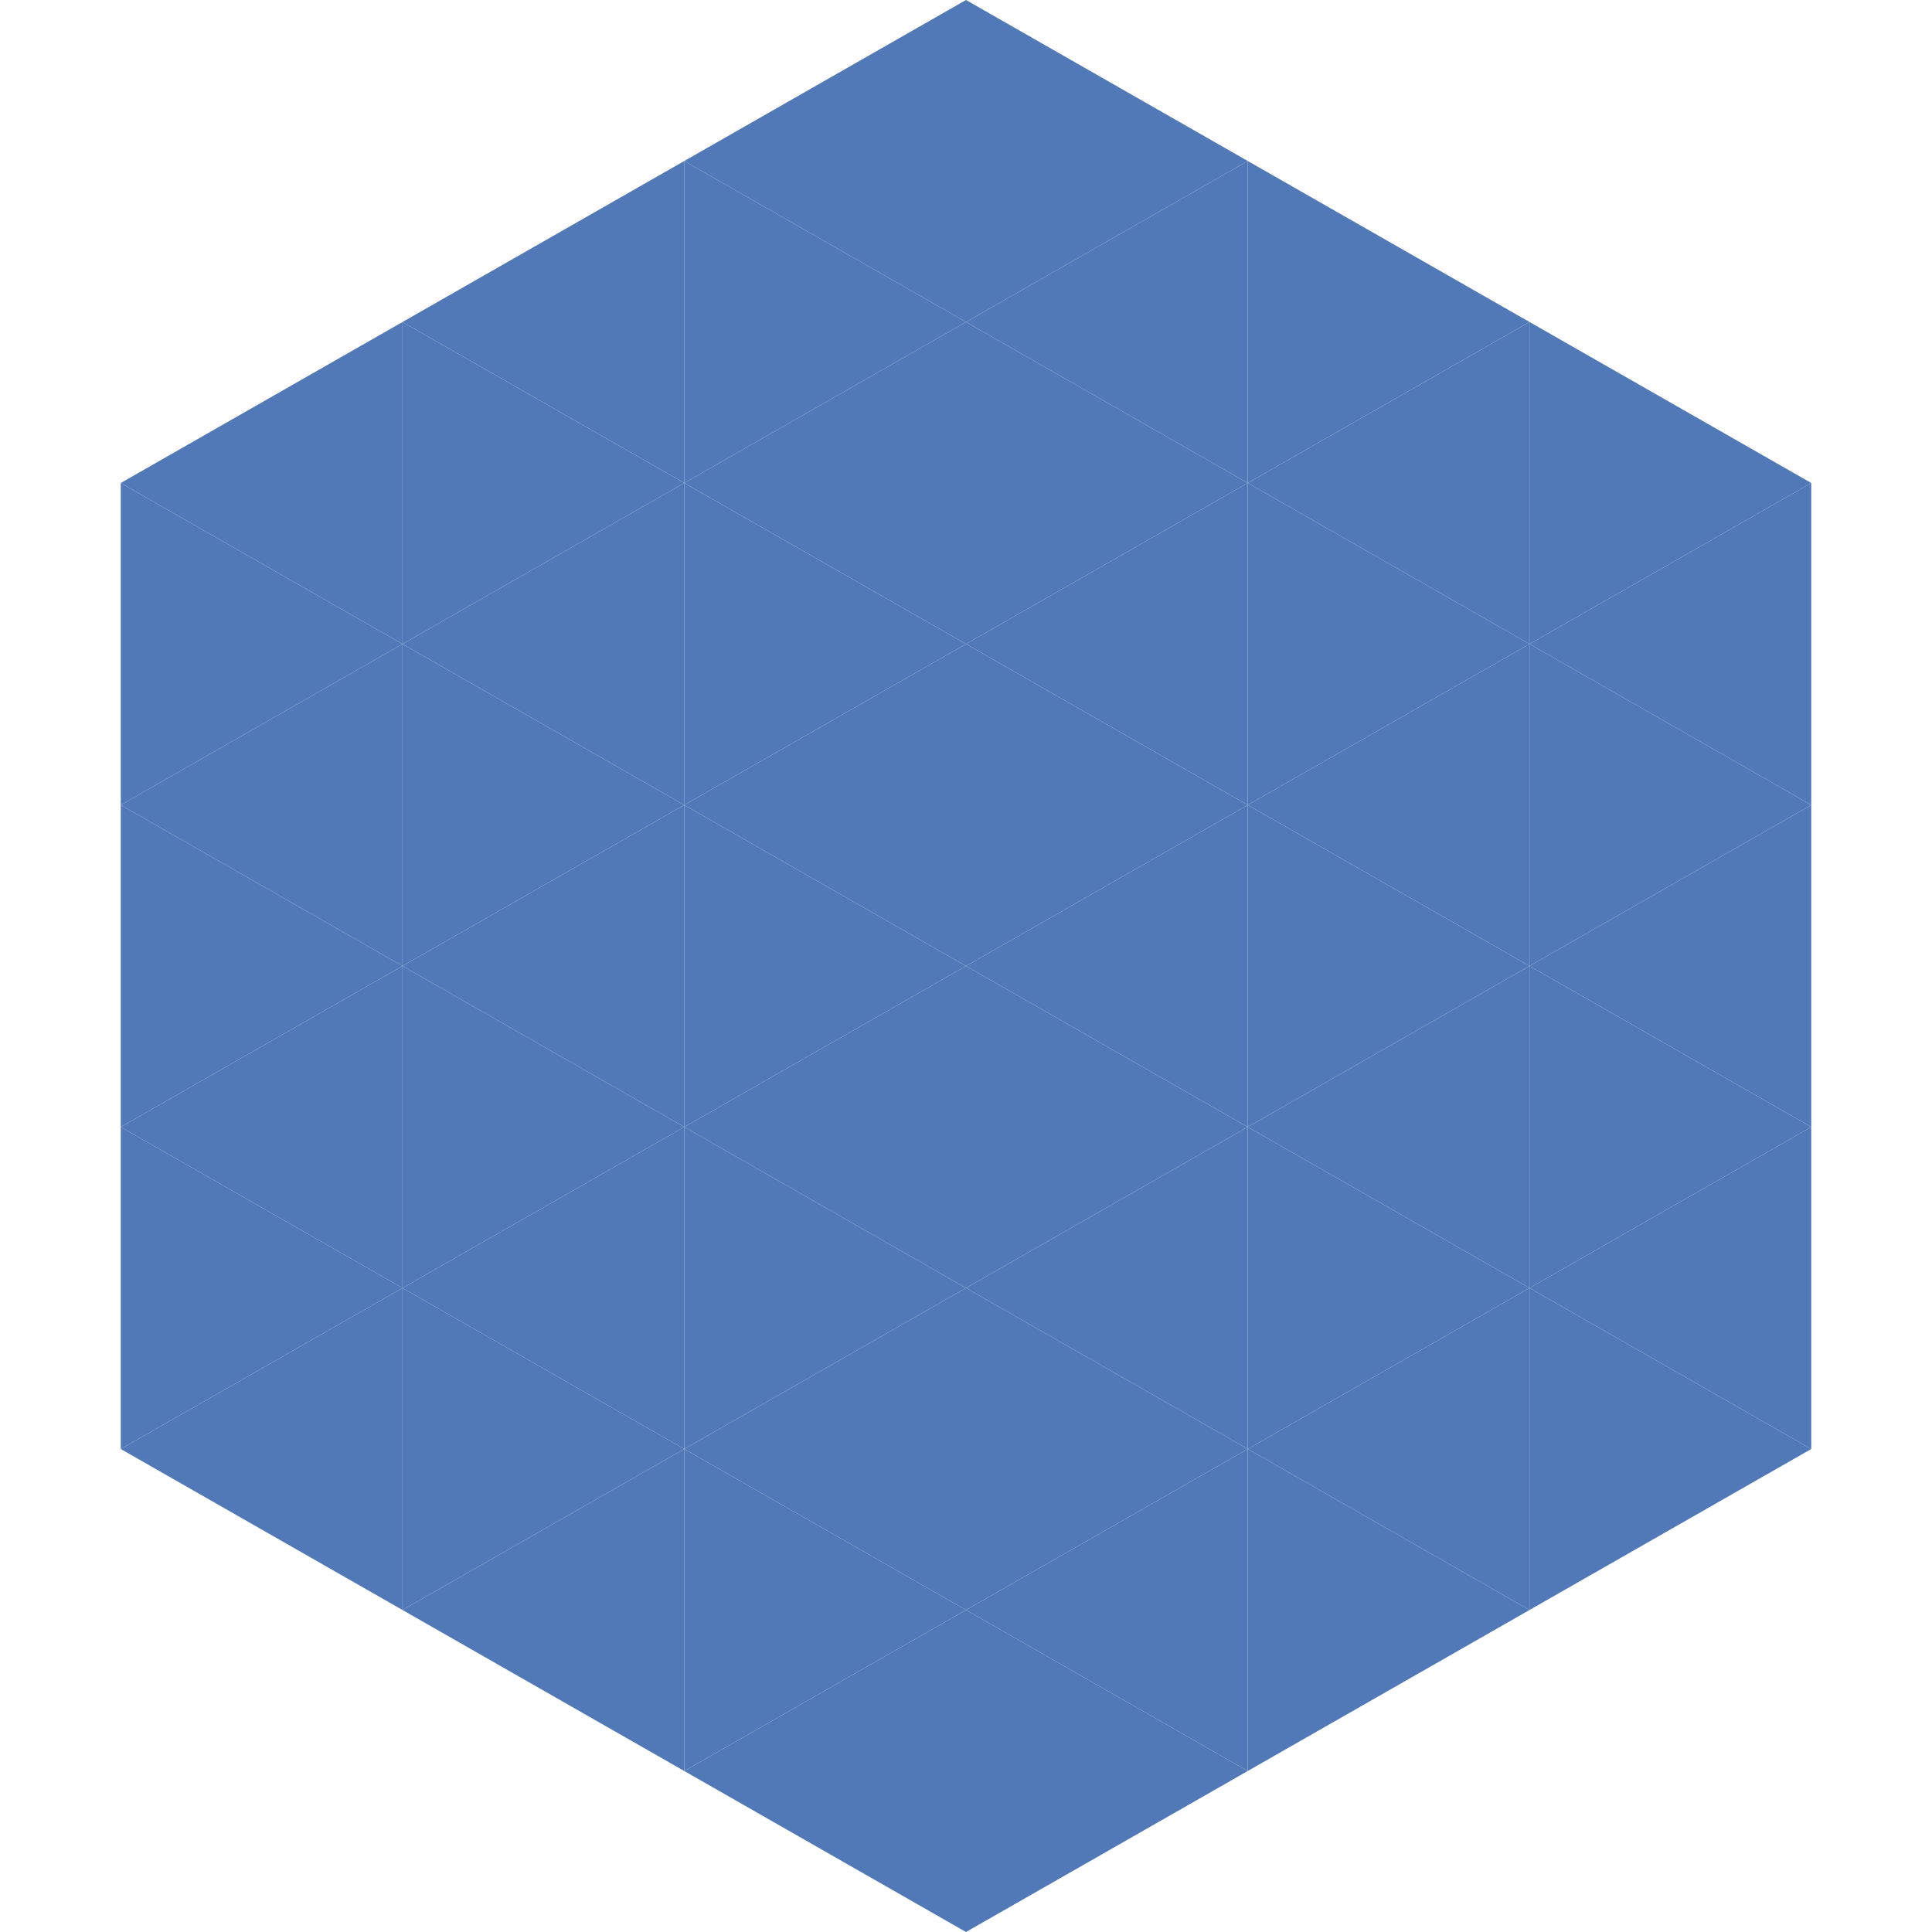
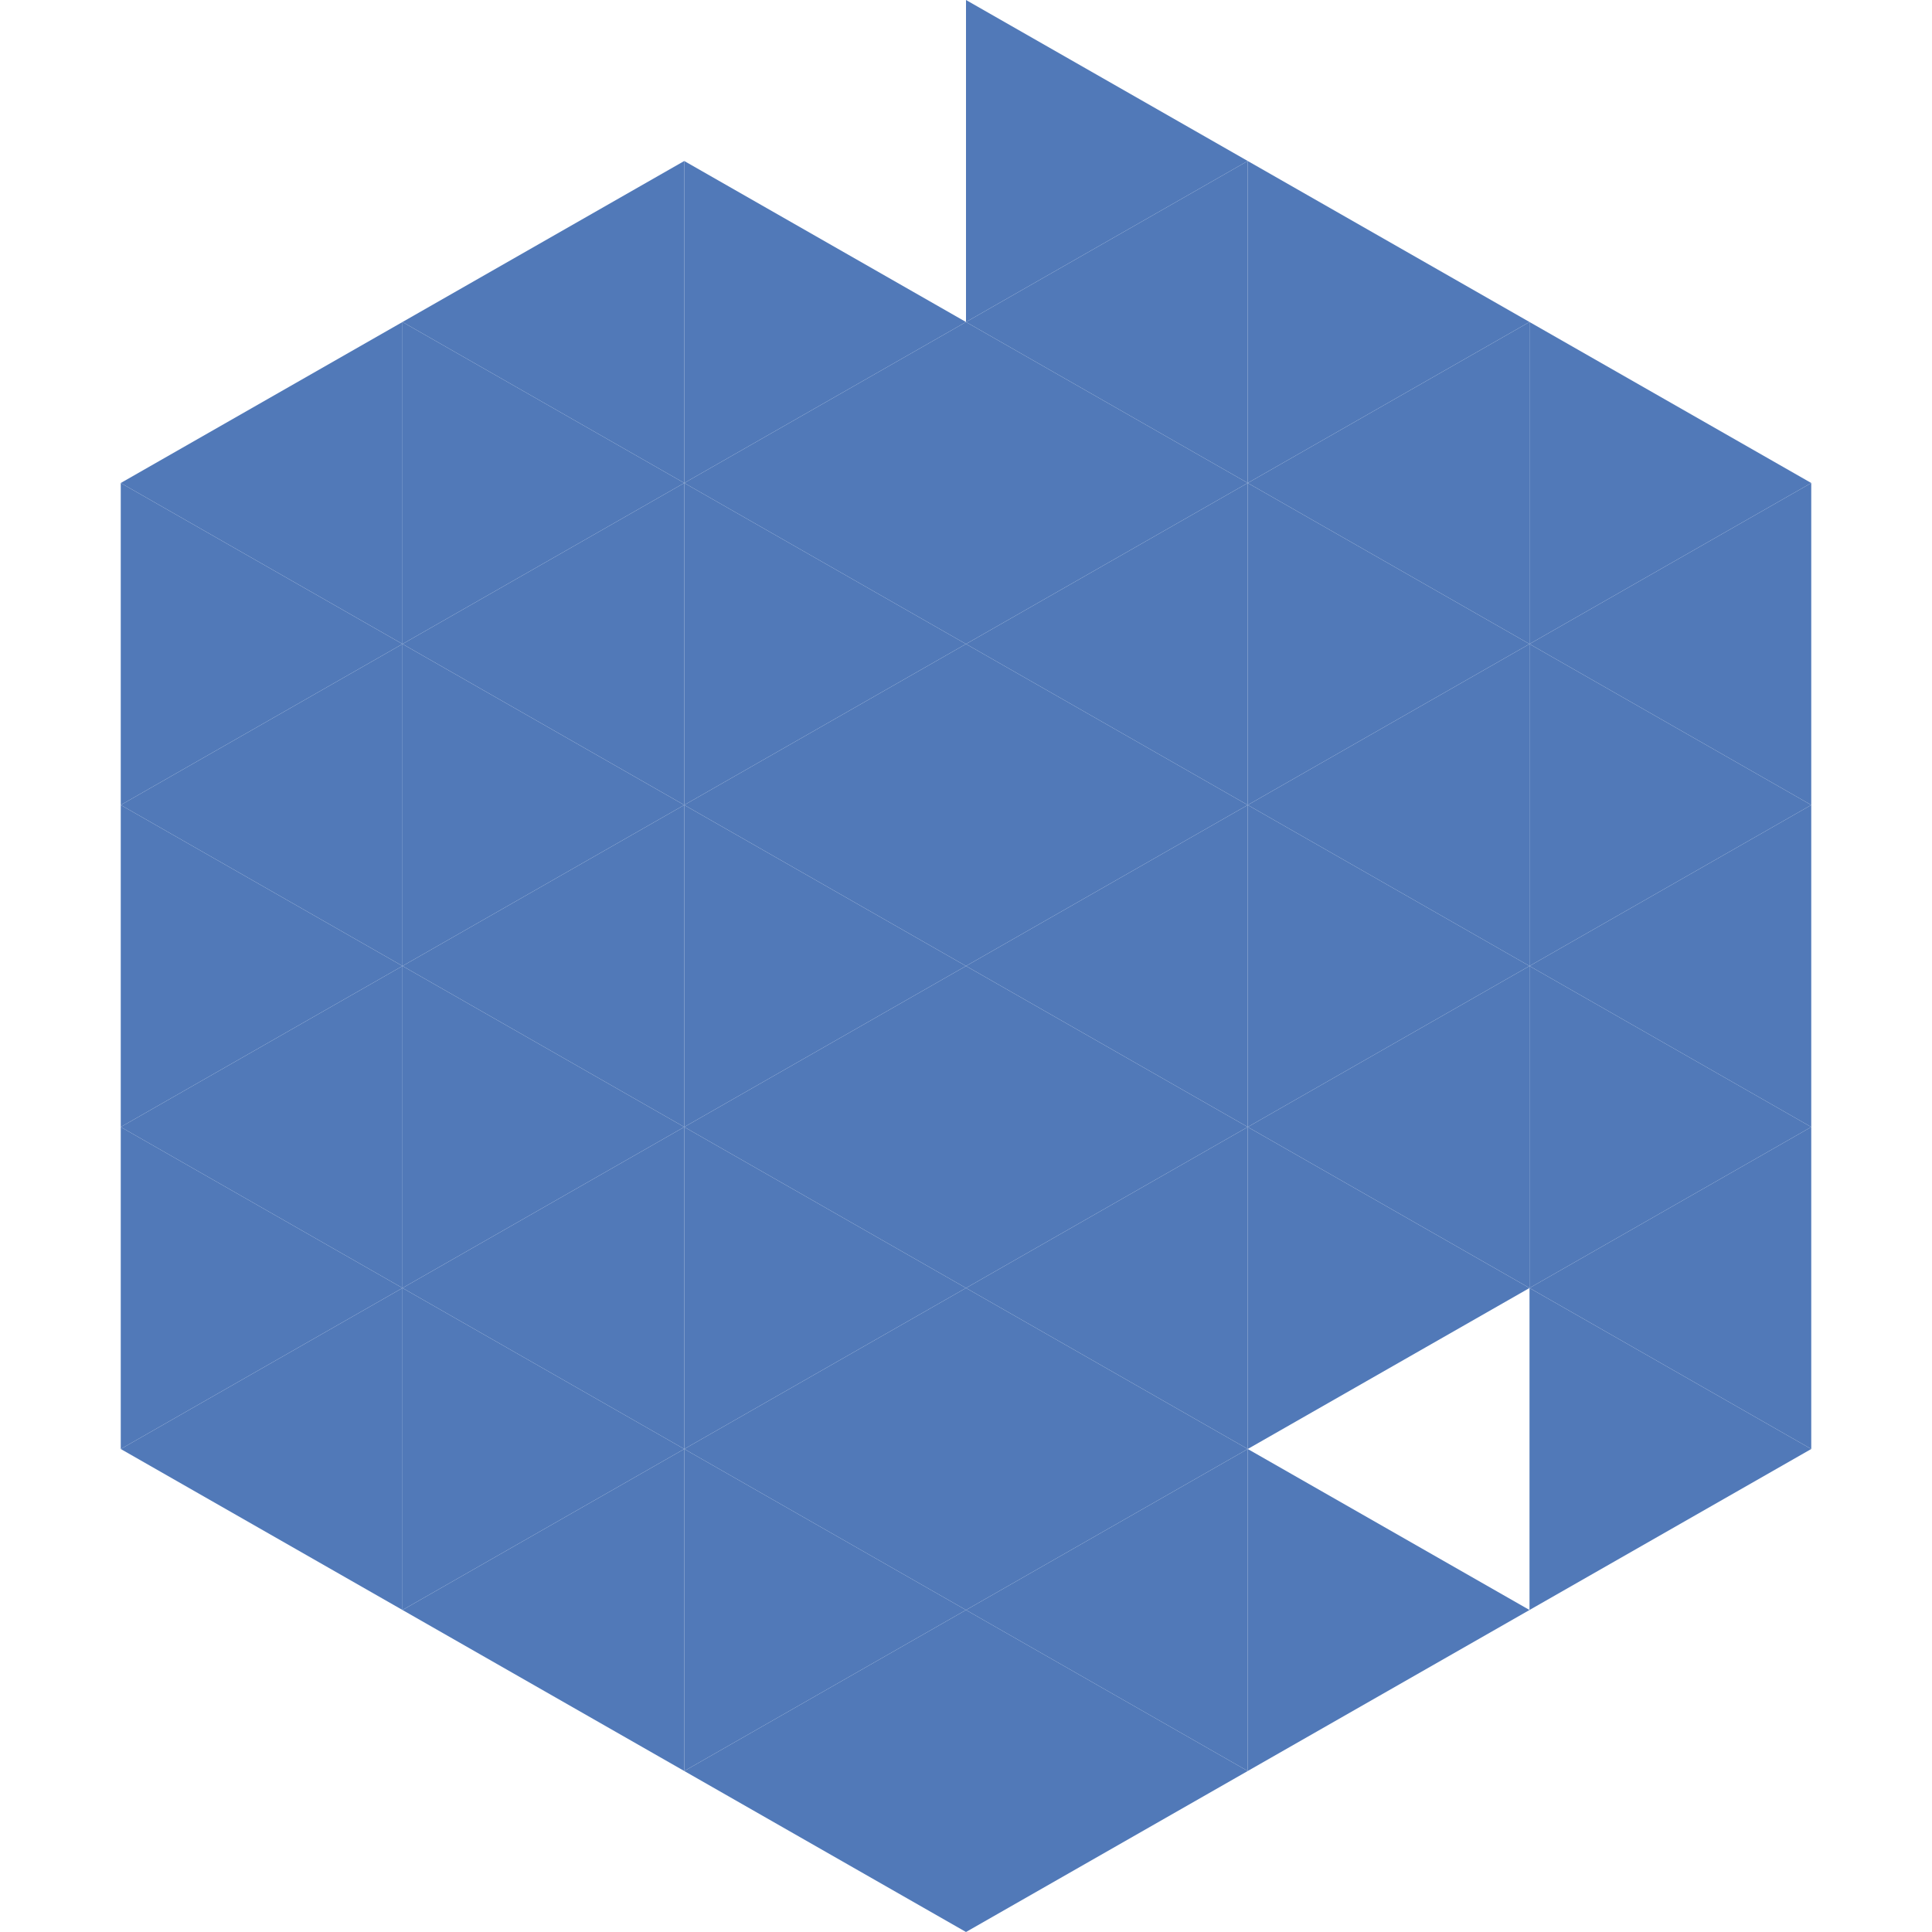
<svg xmlns="http://www.w3.org/2000/svg" width="240" height="240">
  <polygon points="50,40 15,60 50,80" style="fill:rgb(81,121,184)" />
  <polygon points="190,40 225,60 190,80" style="fill:rgb(81,121,184)" />
  <polygon points="15,60 50,80 15,100" style="fill:rgb(81,121,184)" />
  <polygon points="225,60 190,80 225,100" style="fill:rgb(81,121,184)" />
  <polygon points="50,80 15,100 50,120" style="fill:rgb(81,121,184)" />
  <polygon points="190,80 225,100 190,120" style="fill:rgb(81,121,184)" />
  <polygon points="15,100 50,120 15,140" style="fill:rgb(81,121,184)" />
  <polygon points="225,100 190,120 225,140" style="fill:rgb(81,121,184)" />
  <polygon points="50,120 15,140 50,160" style="fill:rgb(81,121,184)" />
  <polygon points="190,120 225,140 190,160" style="fill:rgb(81,121,184)" />
  <polygon points="15,140 50,160 15,180" style="fill:rgb(81,121,184)" />
  <polygon points="225,140 190,160 225,180" style="fill:rgb(81,121,184)" />
  <polygon points="50,160 15,180 50,200" style="fill:rgb(81,121,184)" />
  <polygon points="190,160 225,180 190,200" style="fill:rgb(81,121,184)" />
  <polygon points="15,180 50,200 15,220" style="fill:rgb(255,255,255); fill-opacity:0" />
  <polygon points="225,180 190,200 225,220" style="fill:rgb(255,255,255); fill-opacity:0" />
  <polygon points="50,0 85,20 50,40" style="fill:rgb(255,255,255); fill-opacity:0" />
  <polygon points="190,0 155,20 190,40" style="fill:rgb(255,255,255); fill-opacity:0" />
  <polygon points="85,20 50,40 85,60" style="fill:rgb(81,121,184)" />
  <polygon points="155,20 190,40 155,60" style="fill:rgb(81,121,184)" />
  <polygon points="50,40 85,60 50,80" style="fill:rgb(81,121,184)" />
  <polygon points="190,40 155,60 190,80" style="fill:rgb(81,121,184)" />
  <polygon points="85,60 50,80 85,100" style="fill:rgb(81,121,184)" />
  <polygon points="155,60 190,80 155,100" style="fill:rgb(81,121,184)" />
  <polygon points="50,80 85,100 50,120" style="fill:rgb(81,121,184)" />
  <polygon points="190,80 155,100 190,120" style="fill:rgb(81,121,184)" />
  <polygon points="85,100 50,120 85,140" style="fill:rgb(81,121,184)" />
  <polygon points="155,100 190,120 155,140" style="fill:rgb(81,121,184)" />
  <polygon points="50,120 85,140 50,160" style="fill:rgb(81,121,184)" />
  <polygon points="190,120 155,140 190,160" style="fill:rgb(81,121,184)" />
  <polygon points="85,140 50,160 85,180" style="fill:rgb(81,121,184)" />
  <polygon points="155,140 190,160 155,180" style="fill:rgb(81,121,184)" />
  <polygon points="50,160 85,180 50,200" style="fill:rgb(81,121,184)" />
-   <polygon points="190,160 155,180 190,200" style="fill:rgb(81,121,184)" />
  <polygon points="85,180 50,200 85,220" style="fill:rgb(81,121,184)" />
  <polygon points="155,180 190,200 155,220" style="fill:rgb(81,121,184)" />
-   <polygon points="120,0 85,20 120,40" style="fill:rgb(81,121,184)" />
  <polygon points="120,0 155,20 120,40" style="fill:rgb(81,121,184)" />
  <polygon points="85,20 120,40 85,60" style="fill:rgb(81,121,184)" />
  <polygon points="155,20 120,40 155,60" style="fill:rgb(81,121,184)" />
  <polygon points="120,40 85,60 120,80" style="fill:rgb(81,121,184)" />
  <polygon points="120,40 155,60 120,80" style="fill:rgb(81,121,184)" />
  <polygon points="85,60 120,80 85,100" style="fill:rgb(81,121,184)" />
  <polygon points="155,60 120,80 155,100" style="fill:rgb(81,121,184)" />
  <polygon points="120,80 85,100 120,120" style="fill:rgb(81,121,184)" />
  <polygon points="120,80 155,100 120,120" style="fill:rgb(81,121,184)" />
  <polygon points="85,100 120,120 85,140" style="fill:rgb(81,121,184)" />
  <polygon points="155,100 120,120 155,140" style="fill:rgb(81,121,184)" />
  <polygon points="120,120 85,140 120,160" style="fill:rgb(81,121,184)" />
  <polygon points="120,120 155,140 120,160" style="fill:rgb(81,121,184)" />
  <polygon points="85,140 120,160 85,180" style="fill:rgb(81,121,184)" />
  <polygon points="155,140 120,160 155,180" style="fill:rgb(81,121,184)" />
  <polygon points="120,160 85,180 120,200" style="fill:rgb(81,121,184)" />
  <polygon points="120,160 155,180 120,200" style="fill:rgb(81,121,184)" />
  <polygon points="85,180 120,200 85,220" style="fill:rgb(81,121,184)" />
  <polygon points="155,180 120,200 155,220" style="fill:rgb(81,121,184)" />
  <polygon points="120,200 85,220 120,240" style="fill:rgb(81,121,184)" />
  <polygon points="120,200 155,220 120,240" style="fill:rgb(81,121,184)" />
  <polygon points="85,220 120,240 85,260" style="fill:rgb(255,255,255); fill-opacity:0" />
  <polygon points="155,220 120,240 155,260" style="fill:rgb(255,255,255); fill-opacity:0" />
</svg>